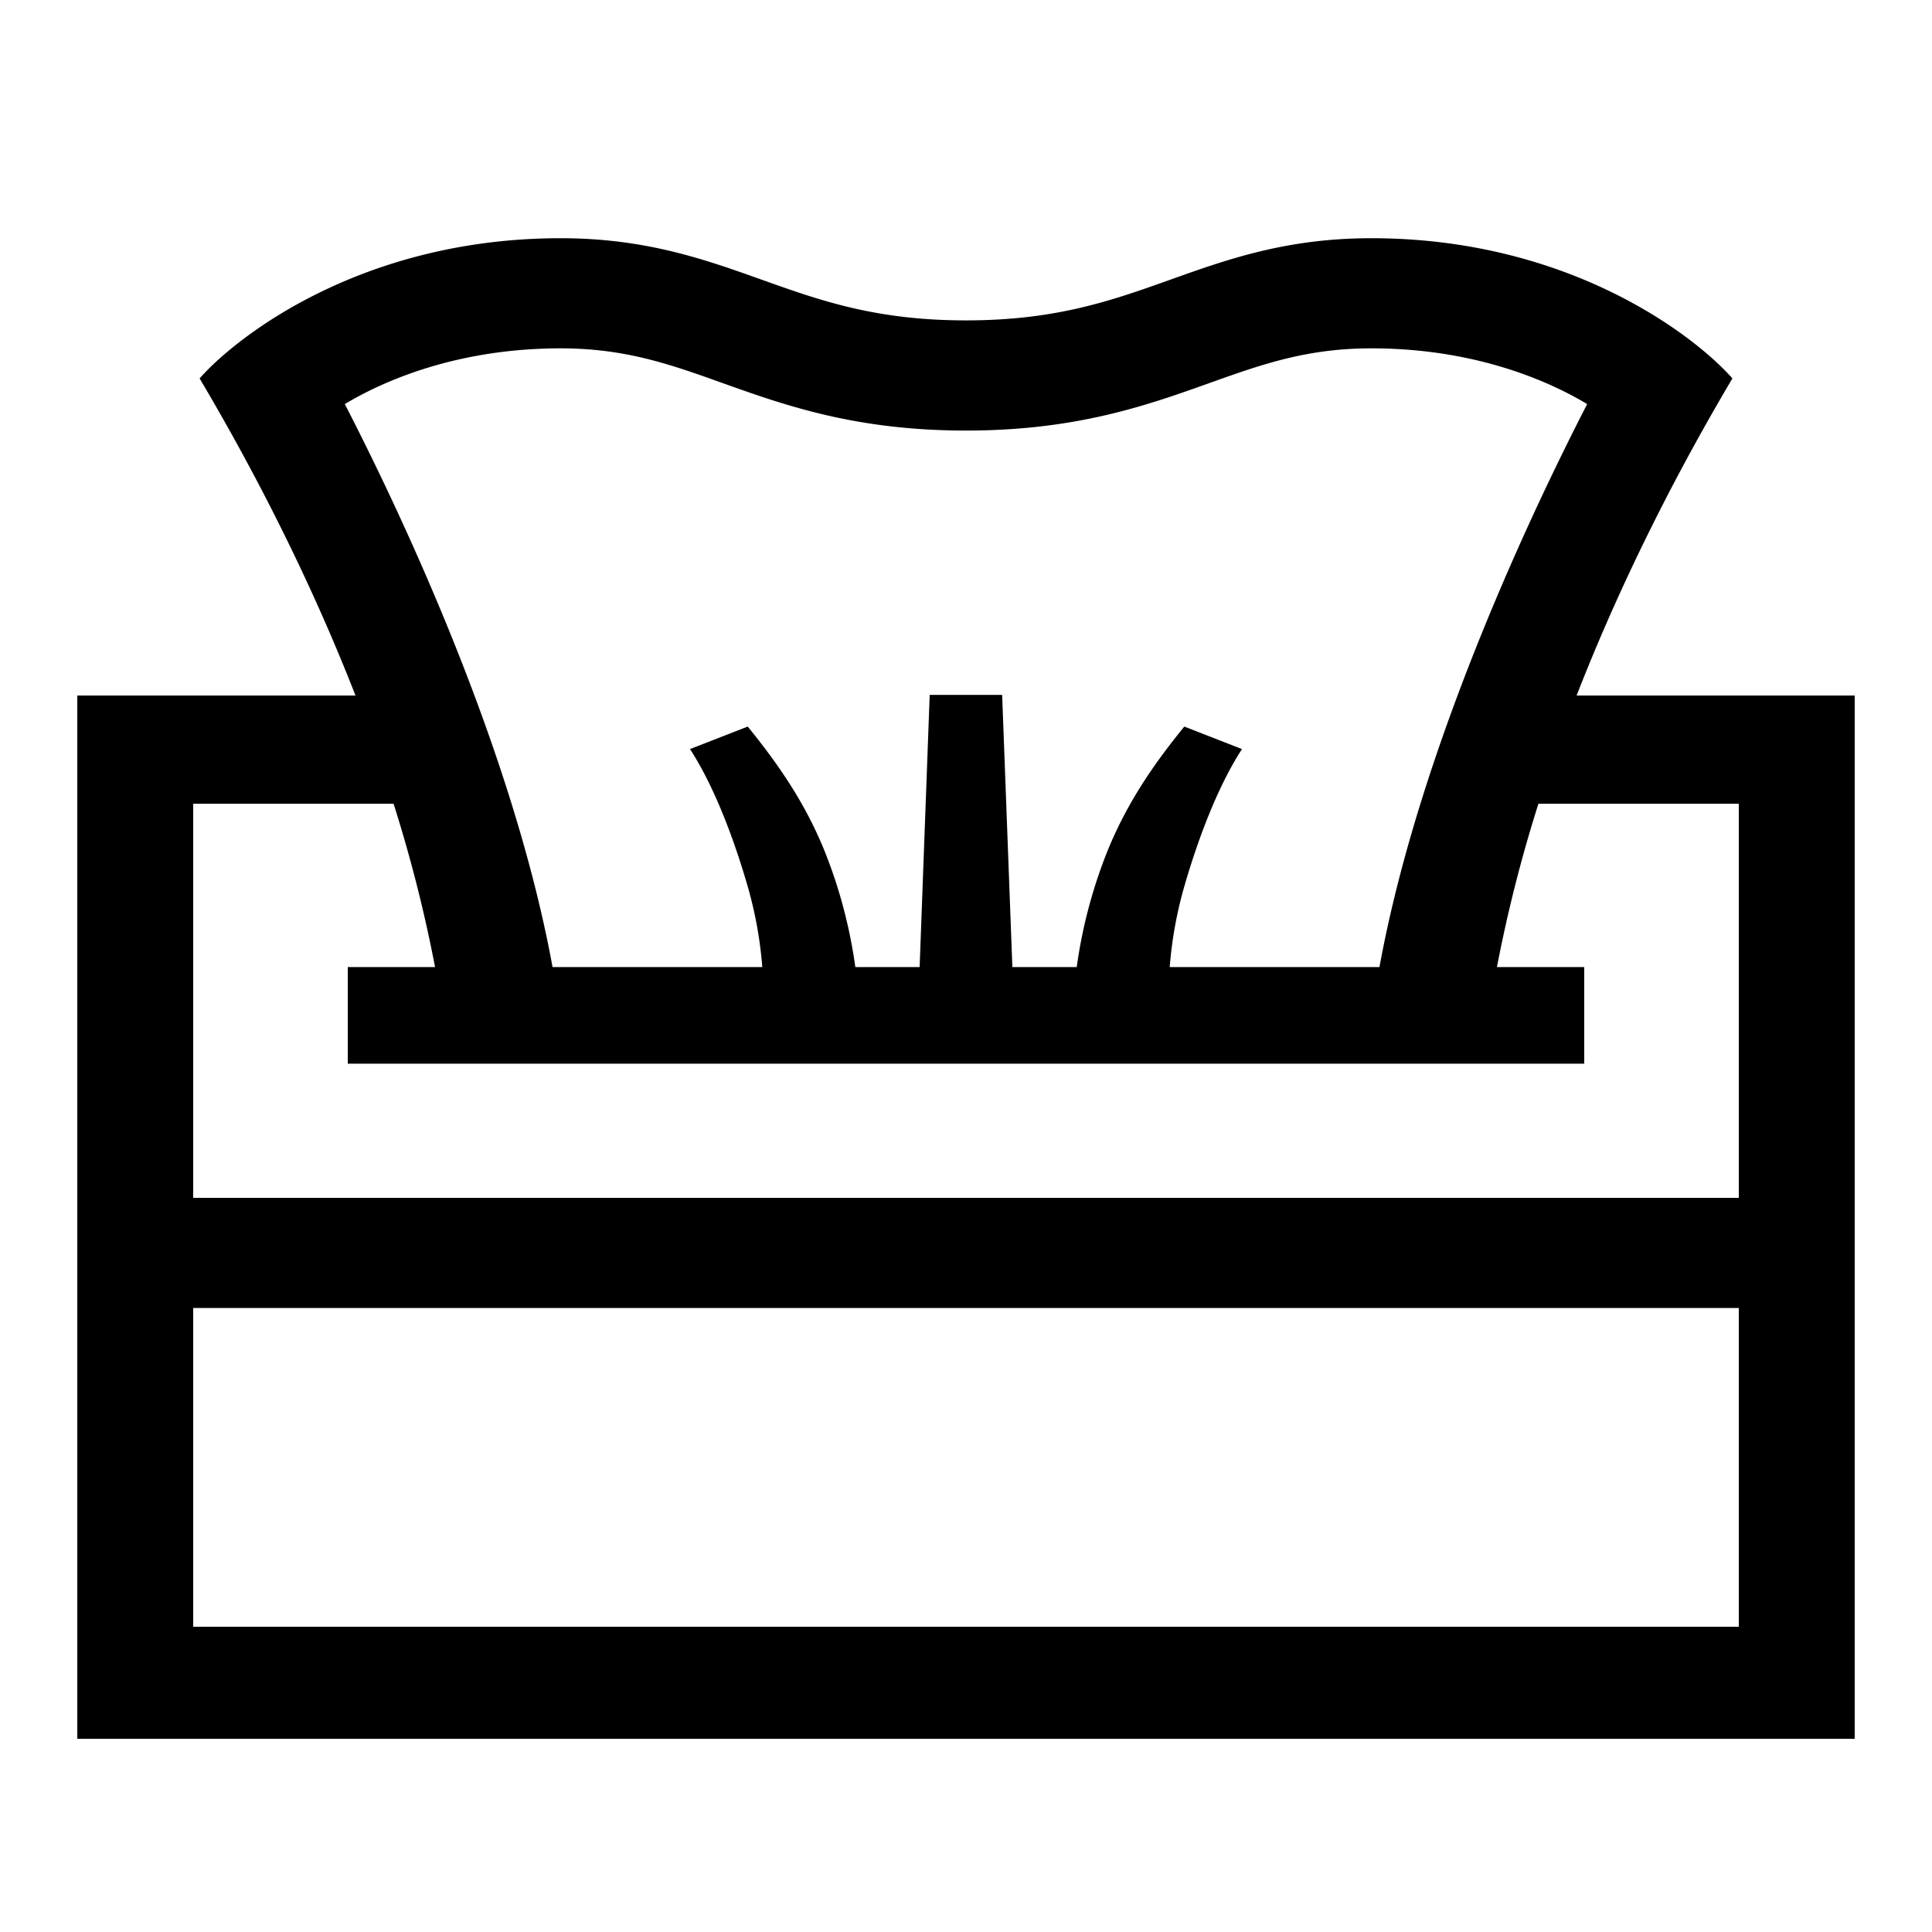
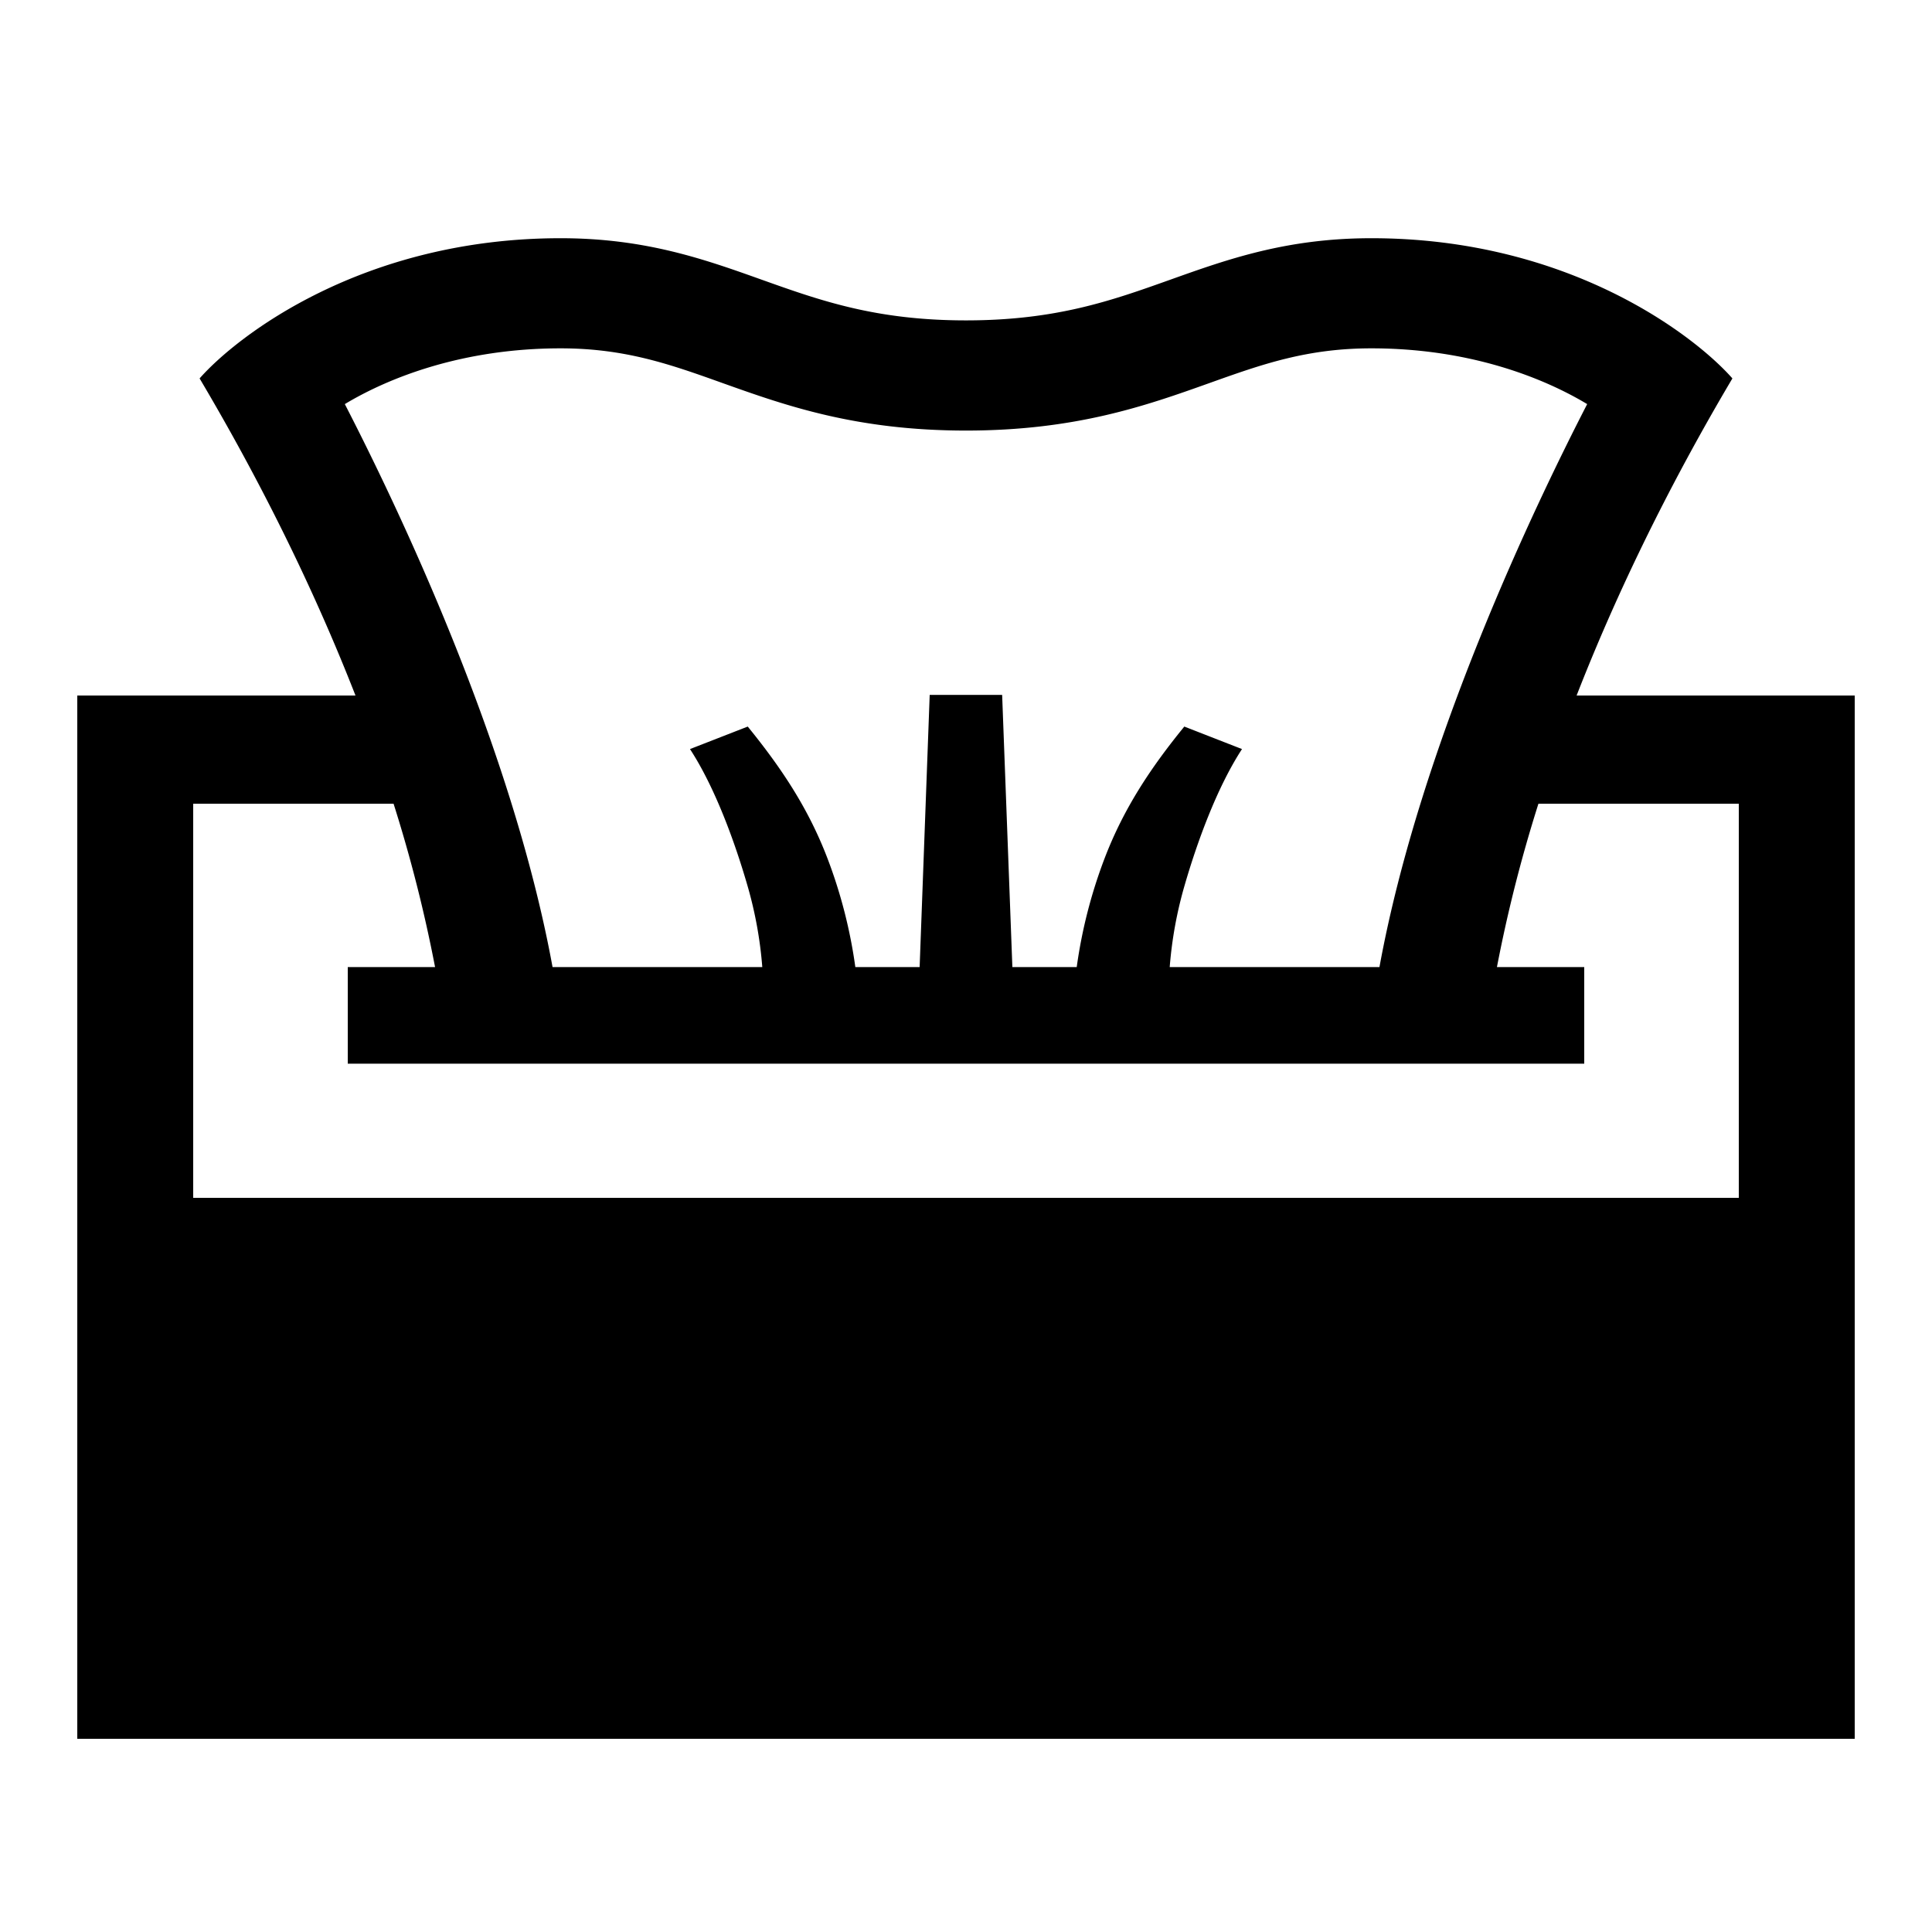
<svg xmlns="http://www.w3.org/2000/svg" id="icon" viewBox="0 0 1000 1000">
-   <path d="M816.05,360c27.28-70,59.45-128.39,80.64-164.13C877.43,174,812.38,123.3,709.83,123.3c-43.93,0-74.5,10.91-104.06,21.46C575.4,155.59,546.71,165.83,500,165.83s-75.4-10.24-105.77-21.07c-29.56-10.55-60.13-21.46-104.06-21.46-102.55,0-167.6,50.7-186.86,72.57C124.5,231.61,156.67,290,184,360H40V900H960V360ZM290.17,180.3c33.55,0,56.88,8.33,83.9,18,32.27,11.51,68.84,24.56,125.93,24.56s93.66-13.05,125.93-24.56c27-9.64,50.35-18,83.9-18,50,0,88.23,14.76,111.69,28.86C795.28,260.1,735.15,384.84,714,500.57H605.44a209.9,209.9,0,0,1,7.66-42.13c6.4-22.13,16.64-50.6,29.76-70.72L613,376.07c-17.34,21.26-31.39,42.34-41.3,68.31a255.66,255.66,0,0,0-14.39,56.19H524l-5.29-140.9h-37.5L476,500.57H442.72a255.66,255.66,0,0,0-14.39-56.19c-9.91-26-24-47.05-41.3-68.31l-29.89,11.65c13.12,20.12,23.36,48.59,29.76,70.72a209.9,209.9,0,0,1,7.66,42.13H286C264.85,384.84,204.72,260.1,178.48,209.16,201.94,195.06,240.16,180.3,290.17,180.3ZM900,842H100V677H900ZM100,620V416H203.71a740.84,740.84,0,0,1,21.48,84.57H180v50H820v-50H774.81A740.84,740.84,0,0,1,796.29,416H900V620Z" />
+   <path d="M816.05,360c27.28-70,59.45-128.39,80.64-164.13C877.43,174,812.38,123.3,709.83,123.3c-43.93,0-74.5,10.91-104.06,21.46C575.4,155.59,546.71,165.83,500,165.83s-75.4-10.24-105.77-21.07c-29.56-10.55-60.13-21.46-104.06-21.46-102.55,0-167.6,50.7-186.86,72.57C124.5,231.61,156.67,290,184,360H40V900H960V360ZM290.17,180.3c33.55,0,56.88,8.33,83.9,18,32.27,11.51,68.84,24.56,125.93,24.56s93.66-13.05,125.93-24.56c27-9.64,50.35-18,83.9-18,50,0,88.23,14.76,111.69,28.86C795.28,260.1,735.15,384.84,714,500.57H605.44a209.9,209.9,0,0,1,7.66-42.13c6.4-22.13,16.64-50.6,29.76-70.72L613,376.07c-17.34,21.26-31.39,42.34-41.3,68.31a255.66,255.66,0,0,0-14.39,56.19H524l-5.29-140.9h-37.5L476,500.57H442.72a255.66,255.66,0,0,0-14.39-56.19c-9.91-26-24-47.05-41.3-68.31l-29.89,11.65c13.12,20.12,23.36,48.59,29.76,70.72a209.9,209.9,0,0,1,7.66,42.13H286C264.85,384.84,204.72,260.1,178.48,209.16,201.94,195.06,240.16,180.3,290.17,180.3ZM900,842V677H900ZM100,620V416H203.71a740.84,740.84,0,0,1,21.48,84.57H180v50H820v-50H774.81A740.84,740.84,0,0,1,796.29,416H900V620Z" />
</svg>